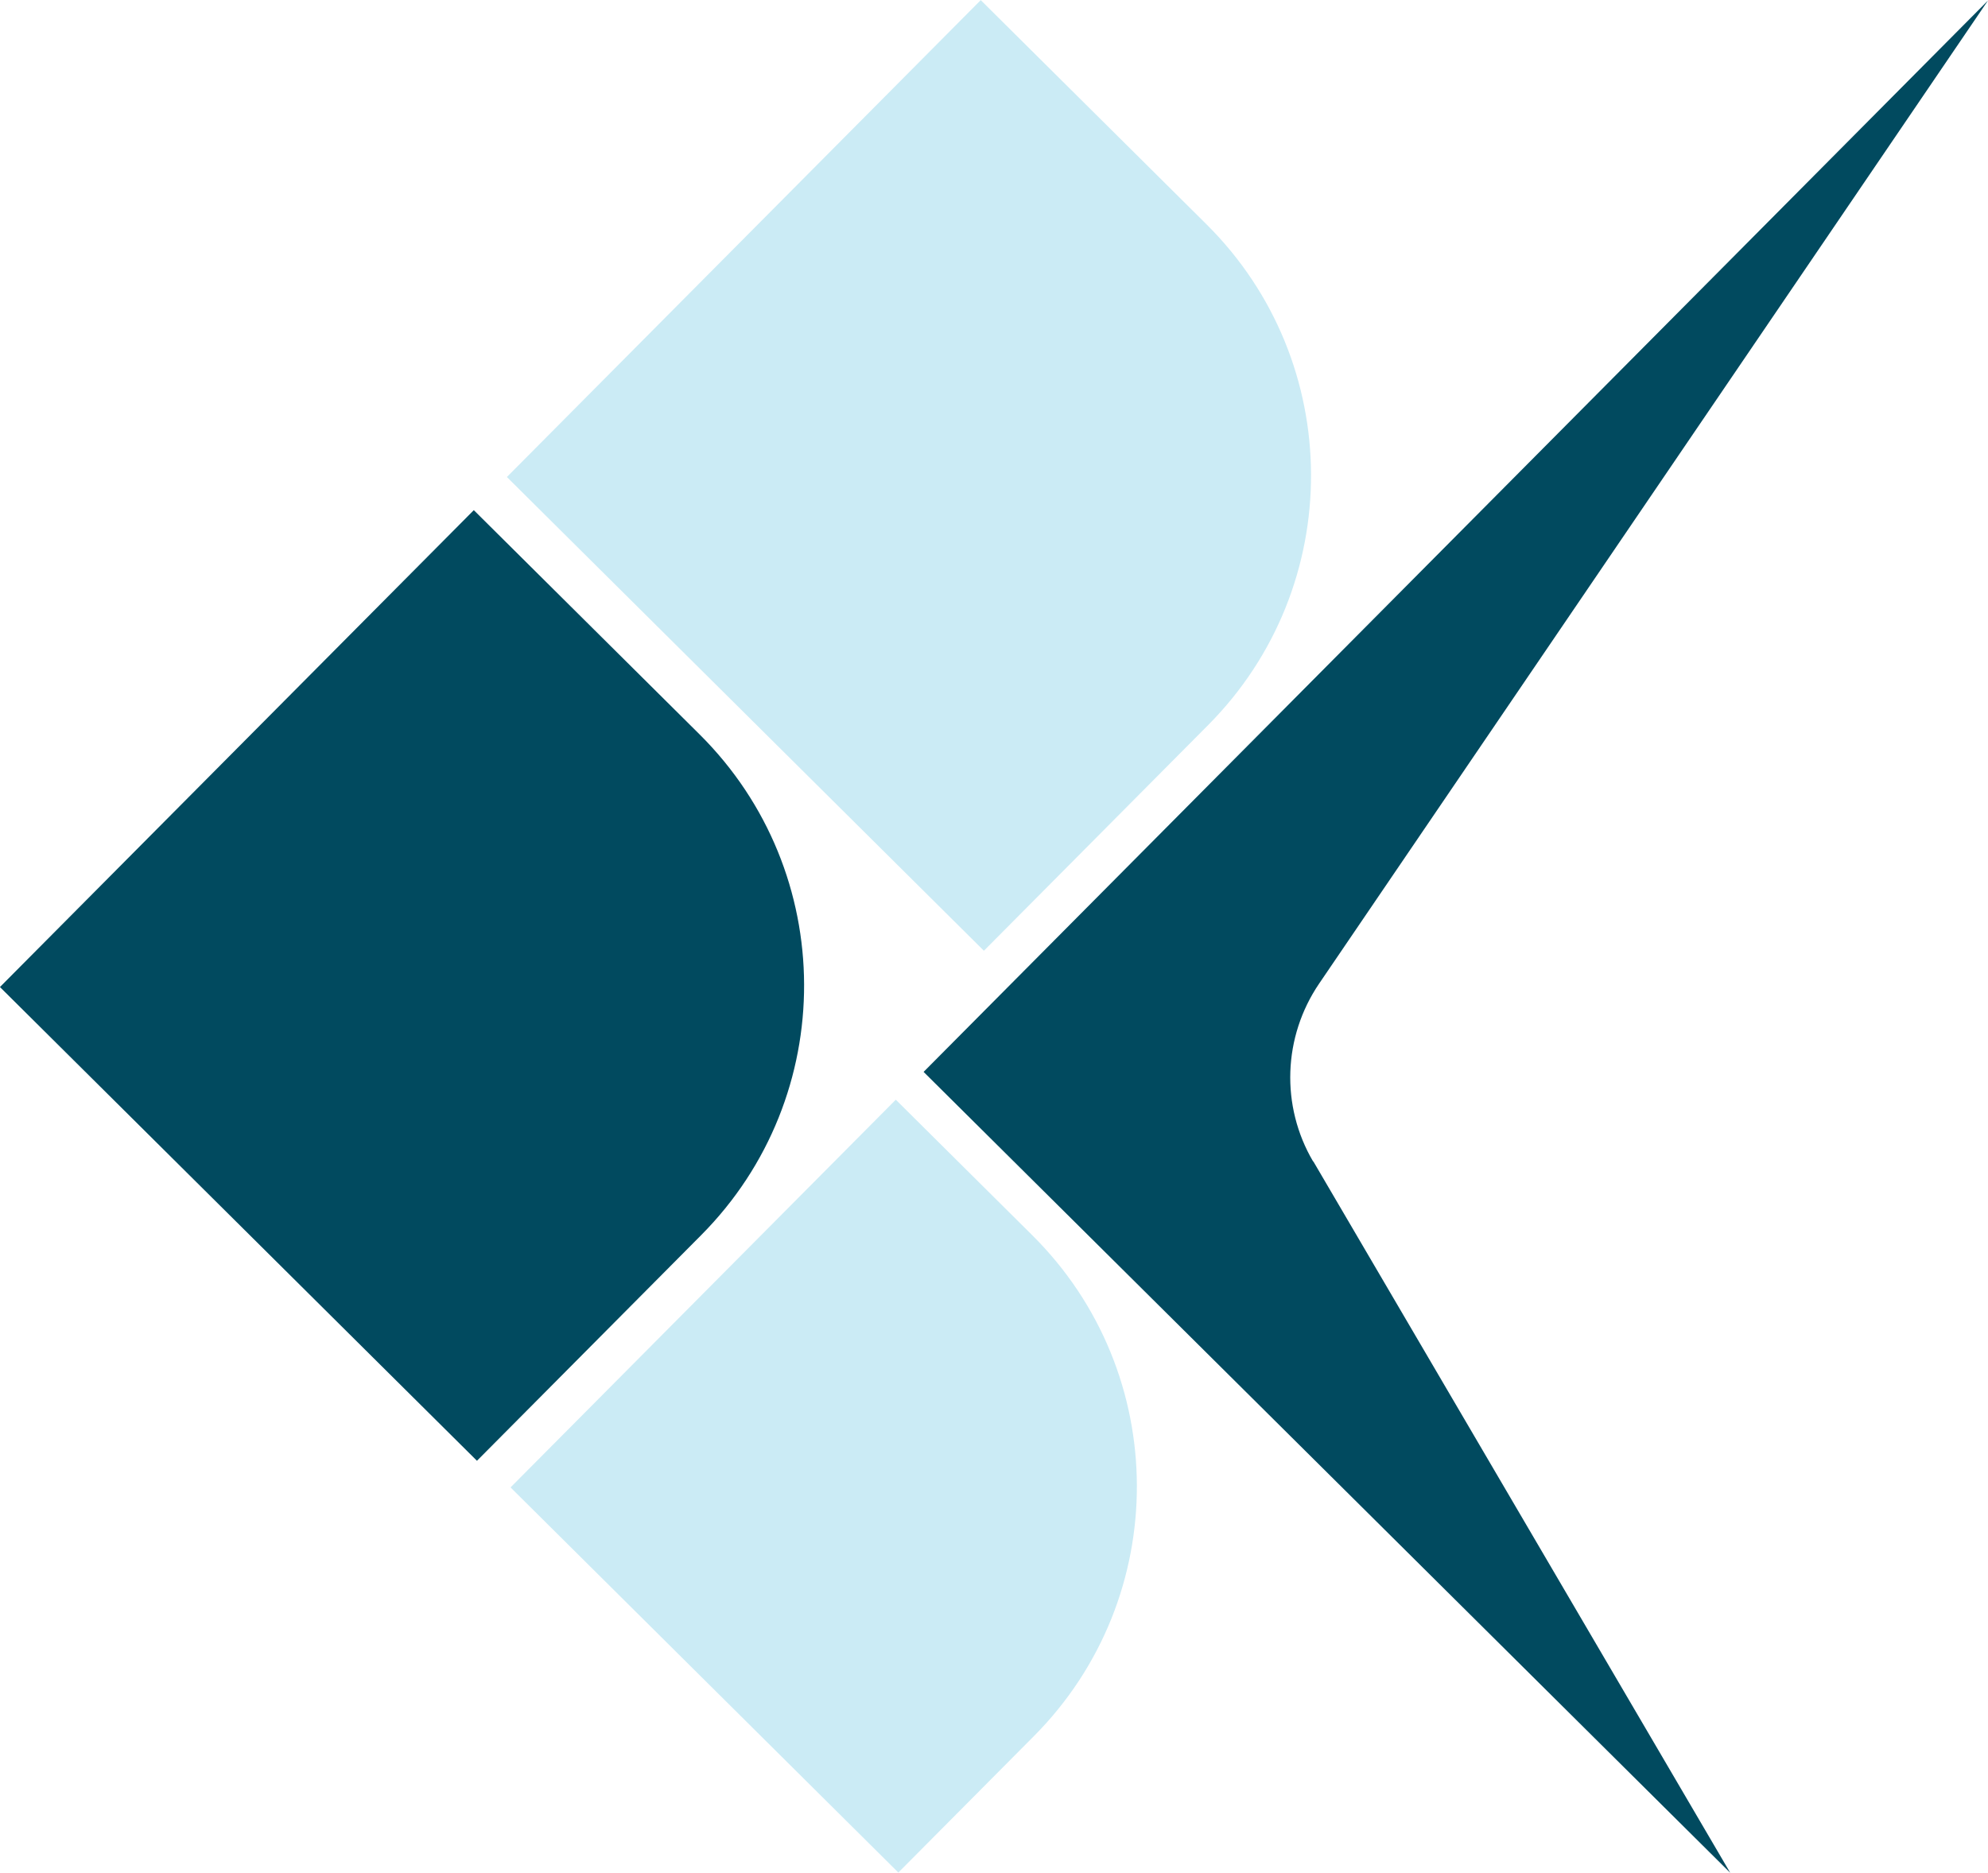
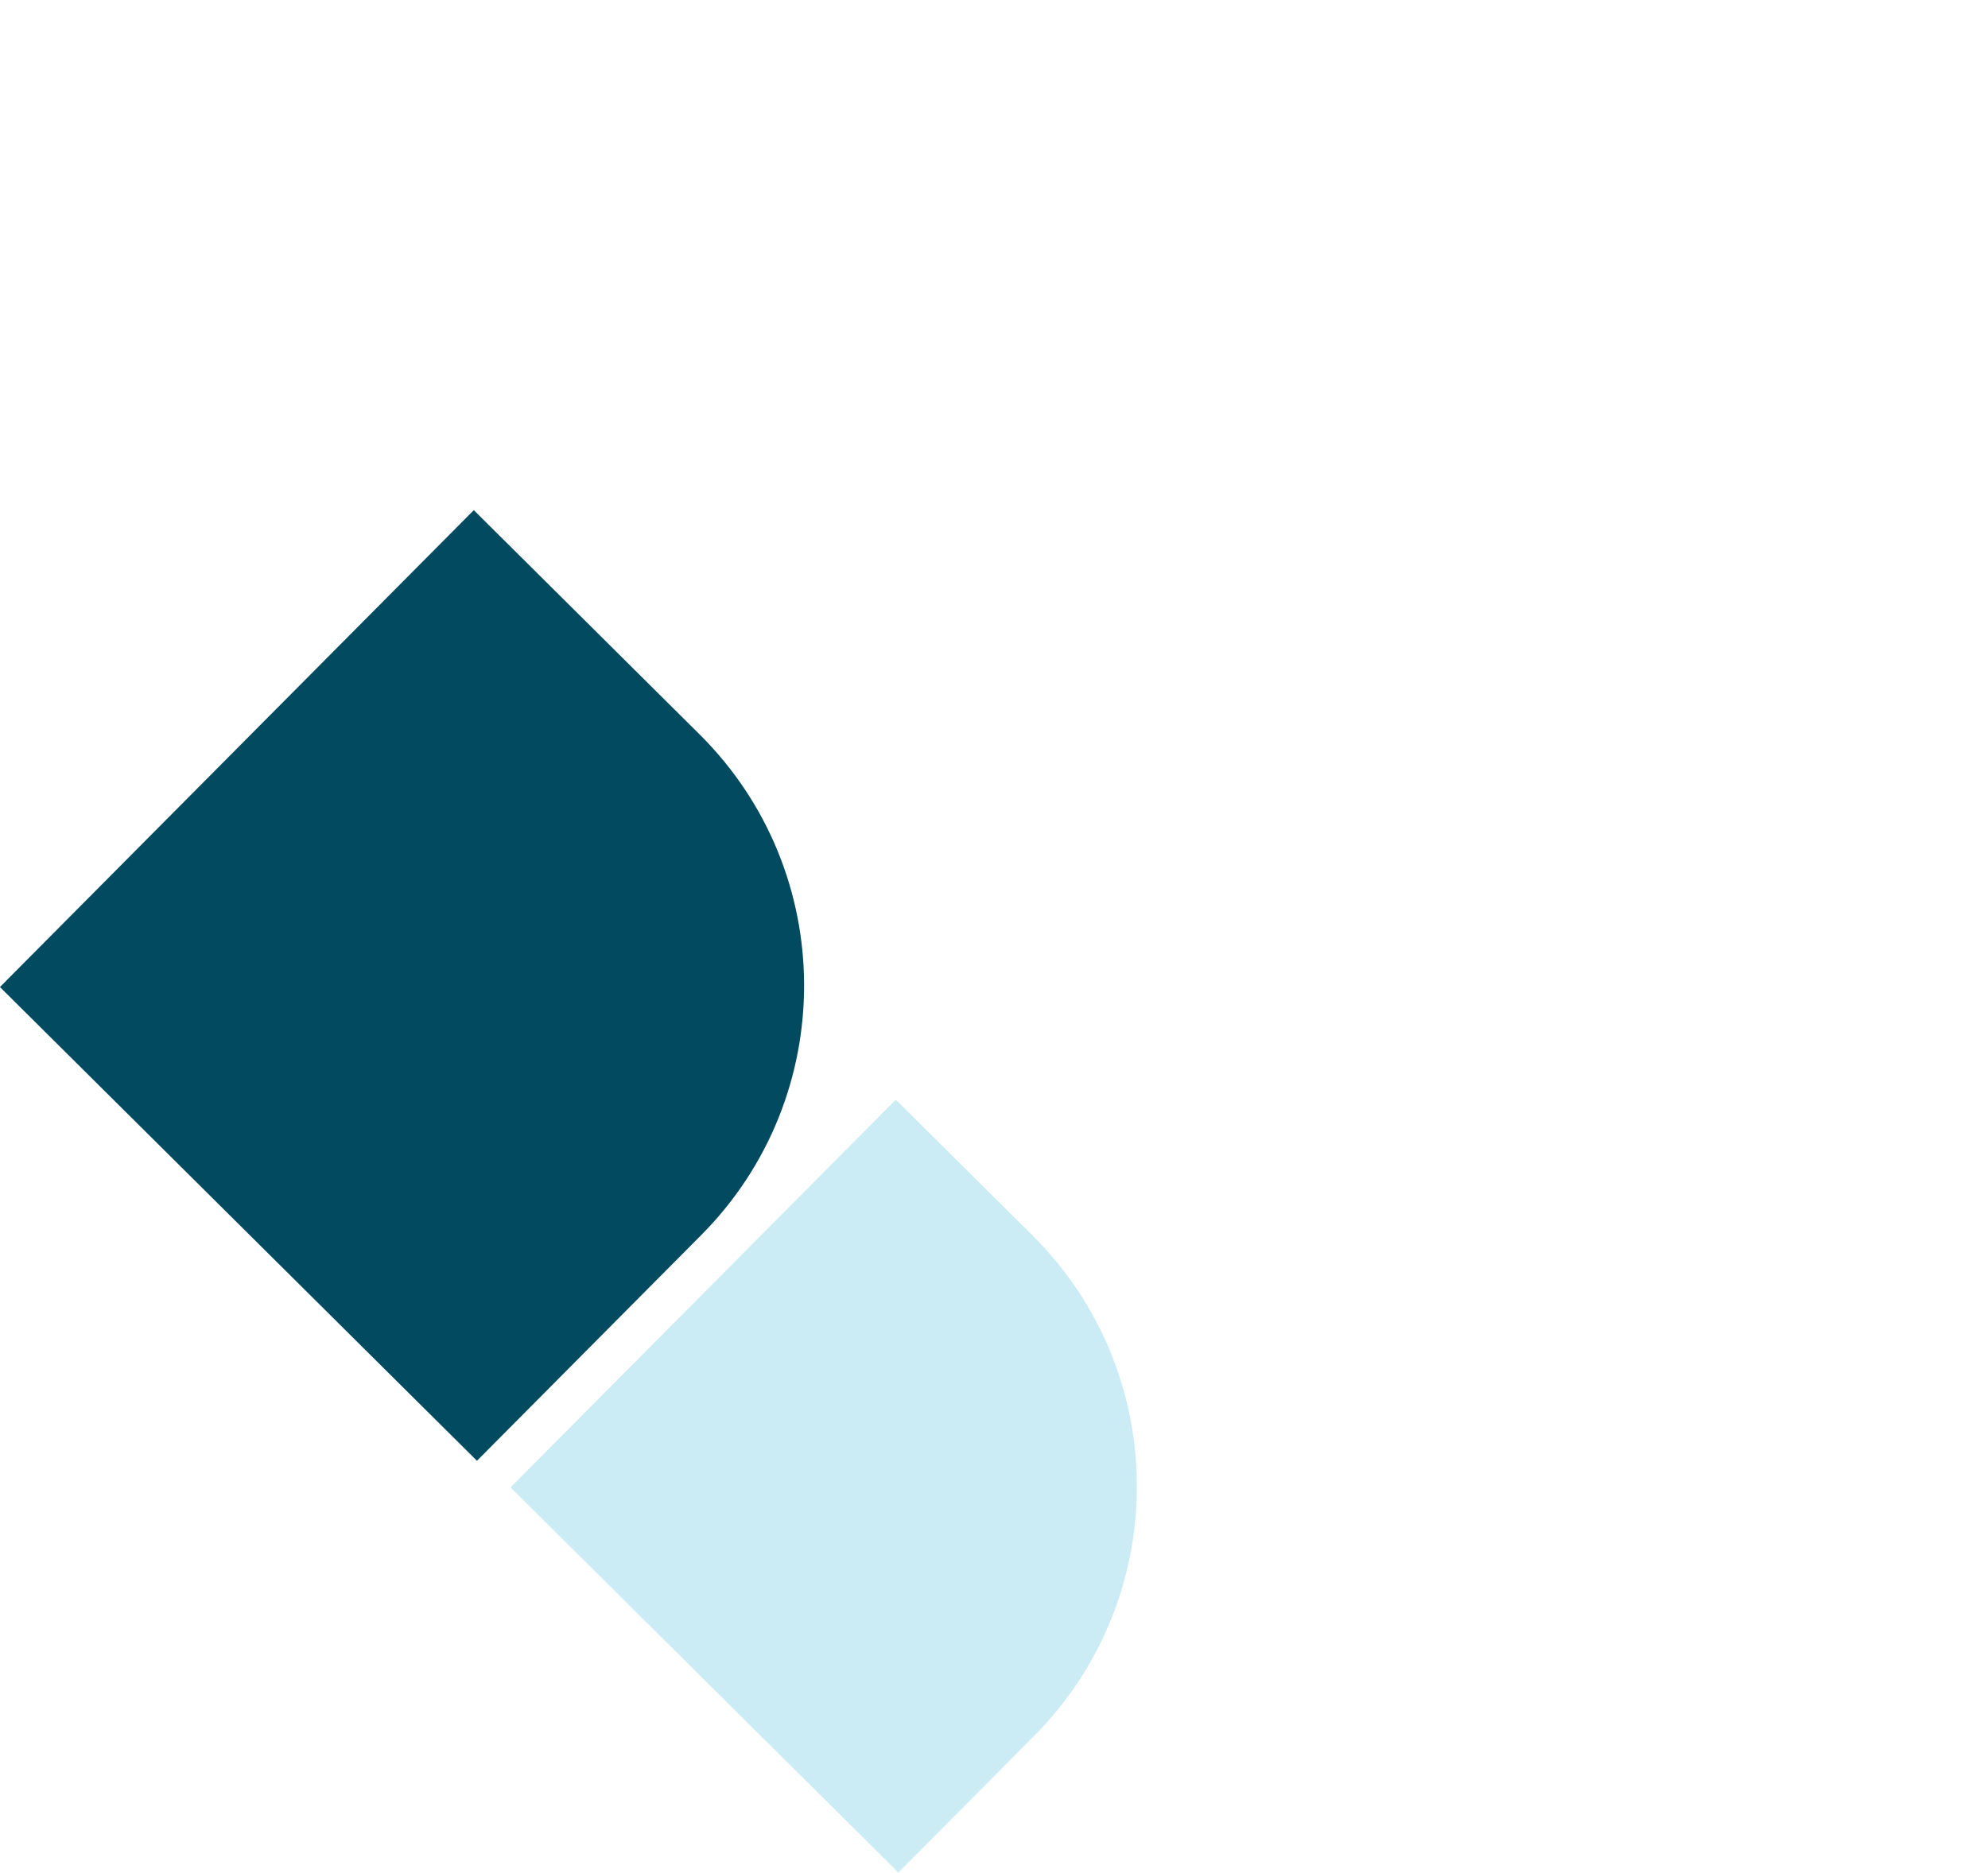
<svg xmlns="http://www.w3.org/2000/svg" id="Layer_2" viewBox="0 0 79.21 74.64">
  <defs>
    <style>.cls-1{fill:#014a5f;}.cls-1,.cls-2{stroke-width:0px;}.cls-2{fill:#cbebf5;}</style>
  </defs>
  <g id="Layer_4">
-     <path class="cls-1" d="M5.55,25.88h12.68c7.79,0,14.11,6.32,14.11,14.11v12.68H5.55v-26.79h0Z" transform="translate(33.18 -1.94) rotate(44.81)" />
-     <path class="cls-1" d="M52.33,46.29l16.61,28.35-32.14-31.92L79.21.02l-26.65,39.18c-1.44,2.12-1.54,4.88-.24,7.09Z" />
+     <path class="cls-1" d="M5.55,25.88h12.68c7.79,0,14.11,6.32,14.11,14.11v12.68H5.55v-26.79h0" transform="translate(33.18 -1.94) rotate(44.81)" />
    <path class="cls-2" d="M24.85,48.34h7.67c7.79,0,14.11,6.32,14.11,14.11v7.67h-21.78v-21.78h0Z" transform="translate(52.13 -7.98) rotate(44.81)" />
-     <path class="cls-2" d="M25.75,5.55h12.68c7.79,0,14.11,6.32,14.11,14.11v12.68h-26.79V5.55h0Z" transform="translate(24.72 -22.08) rotate(44.81)" />
  </g>
</svg>